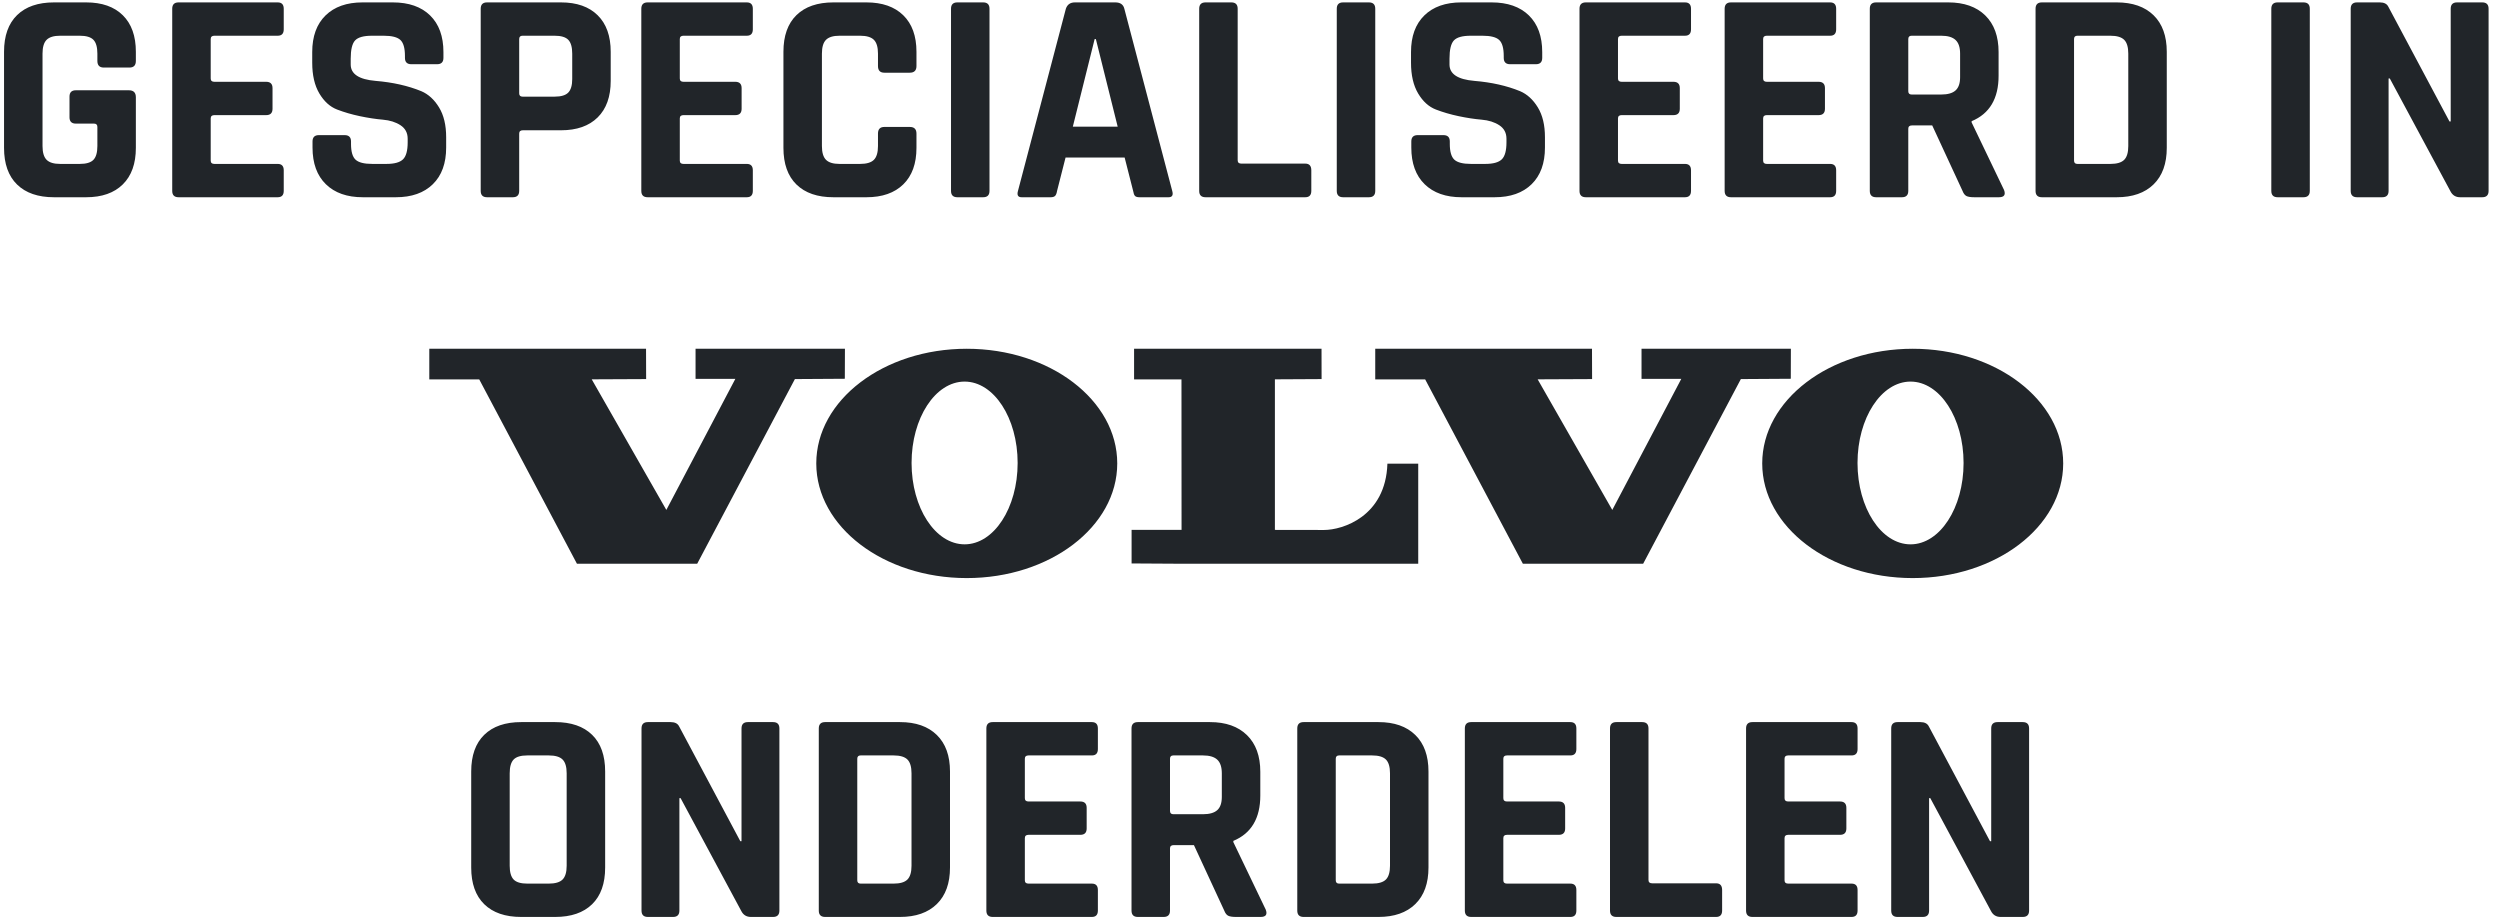
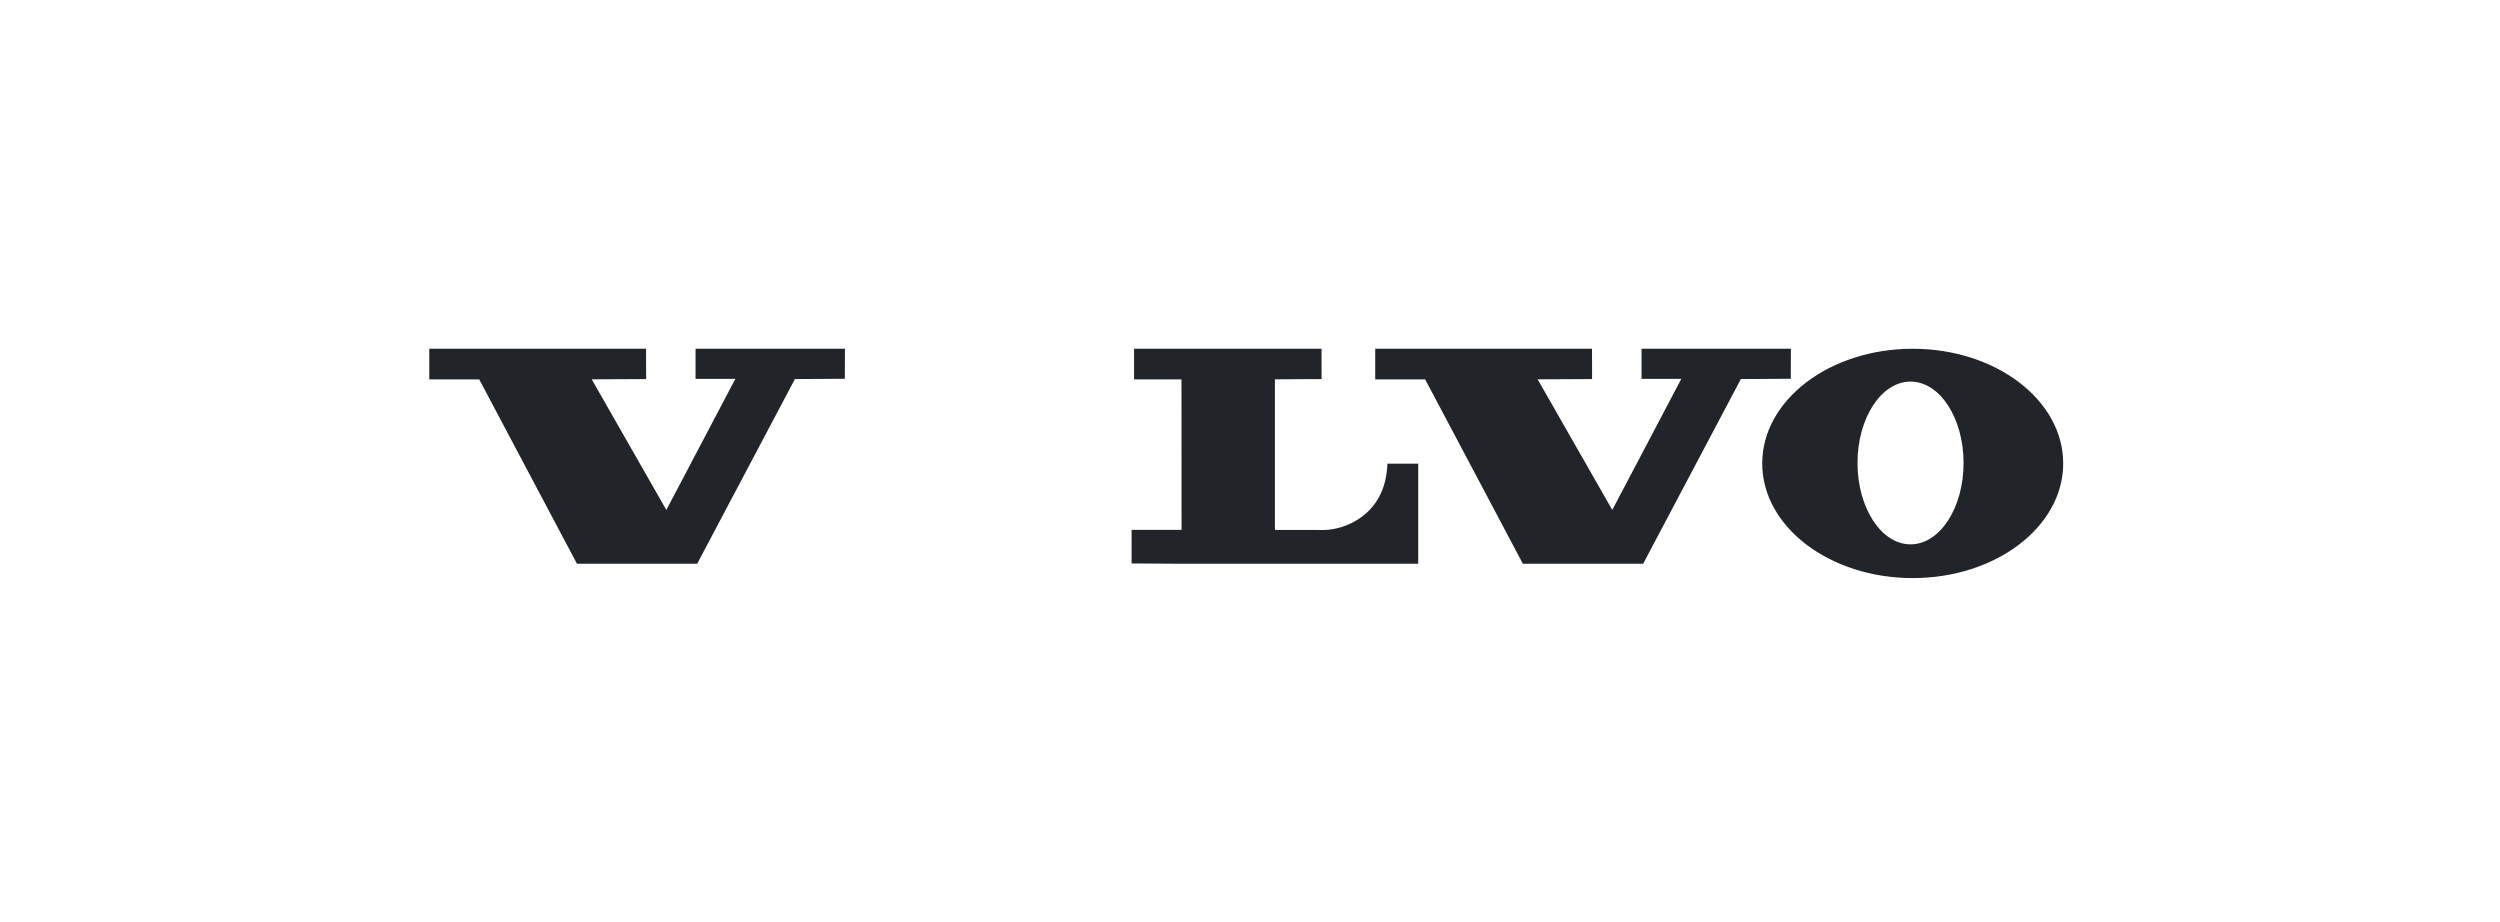
<svg xmlns="http://www.w3.org/2000/svg" width="198px" height="73px" viewBox="0 0 198 73" version="1.1">
  <g id="Symbols" stroke="none" stroke-width="1" fill="none" fill-rule="evenodd">
    <g id="Header" transform="translate(-225, -11)" fill="#212529">
      <g id="Group-2" transform="translate(225.32, 11.19)">
-         <path d="M6.504,15.432 C7.752,15.432 8.72,15.092 9.408,14.412 C10.096,13.732 10.44,12.768 10.44,11.52 L10.44,11.52 L10.44,7.512 C10.44,7.144 10.256,6.96 9.888,6.96 L9.888,6.96 L5.688,6.96 C5.352,6.96 5.184,7.128 5.184,7.464 L5.184,7.464 L5.184,9.096 C5.184,9.432 5.352,9.6 5.688,9.6 L5.688,9.6 L7.128,9.6 C7.304,9.6 7.392,9.688 7.392,9.864 L7.392,9.864 L7.392,11.376 C7.392,11.888 7.288,12.252 7.08,12.468 C6.872,12.684 6.512,12.792 6,12.792 L6,12.792 L4.44,12.792 C3.944,12.792 3.588,12.684 3.372,12.468 C3.156,12.252 3.048,11.888 3.048,11.376 L3.048,11.376 L3.048,4.056 C3.048,3.544 3.156,3.18 3.372,2.964 C3.588,2.748 3.944,2.64 4.44,2.64 L4.44,2.64 L6,2.64 C6.512,2.64 6.872,2.748 7.08,2.964 C7.288,3.18 7.392,3.544 7.392,4.056 L7.392,4.056 L7.392,4.632 C7.392,4.984 7.56,5.16 7.896,5.16 L7.896,5.16 L9.936,5.16 C10.272,5.16 10.44,4.984 10.44,4.632 L10.44,4.632 L10.44,3.912 C10.44,2.664 10.096,1.7 9.408,1.02 C8.72,0.34 7.752,0 6.504,0 L6.504,0 L3.96,0 C2.696,0 1.72,0.336 1.032,1.008 C0.344,1.68 0,2.648 0,3.912 L0,3.912 L0,11.52 C0,12.784 0.344,13.752 1.032,14.424 C1.72,15.096 2.696,15.432 3.96,15.432 L3.96,15.432 L6.504,15.432 Z M21.672,15.432 C21.992,15.432 22.152,15.264 22.152,14.928 L22.152,14.928 L22.152,13.296 C22.152,12.96 21.992,12.792 21.672,12.792 L21.672,12.792 L16.656,12.792 C16.464,12.792 16.368,12.704 16.368,12.528 L16.368,12.528 L16.368,9.192 C16.368,9.016 16.464,8.928 16.656,8.928 L16.656,8.928 L20.76,8.928 C21.096,8.928 21.264,8.76 21.264,8.424 L21.264,8.424 L21.264,6.792 C21.264,6.456 21.096,6.288 20.76,6.288 L20.76,6.288 L16.656,6.288 C16.464,6.288 16.368,6.2 16.368,6.024 L16.368,6.024 L16.368,2.904 C16.368,2.728 16.464,2.64 16.656,2.64 L16.656,2.64 L21.672,2.64 C21.992,2.64 22.152,2.472 22.152,2.136 L22.152,2.136 L22.152,0.504 C22.152,0.168 21.992,0 21.672,0 L21.672,0 L13.824,0 C13.488,0 13.32,0.168 13.32,0.504 L13.32,0.504 L13.32,14.928 C13.32,15.264 13.488,15.432 13.824,15.432 L13.824,15.432 L21.672,15.432 Z M31.032,15.432 C32.28,15.432 33.256,15.088 33.96,14.4 C34.664,13.712 35.016,12.744 35.016,11.496 L35.016,11.496 L35.016,10.68 C35.016,9.72 34.828,8.932 34.452,8.316 C34.076,7.7 33.608,7.272 33.048,7.032 C31.992,6.6 30.784,6.328 29.424,6.216 C28.112,6.104 27.456,5.672 27.456,4.92 L27.456,4.92 L27.456,4.464 C27.456,3.744 27.572,3.26 27.804,3.012 C28.036,2.764 28.48,2.64 29.136,2.64 L29.136,2.64 L30.072,2.64 C30.712,2.64 31.152,2.752 31.392,2.976 C31.632,3.2 31.752,3.624 31.752,4.248 L31.752,4.248 L31.752,4.392 C31.752,4.728 31.92,4.896 32.256,4.896 L32.256,4.896 L34.296,4.896 C34.632,4.896 34.8,4.728 34.8,4.392 L34.8,4.392 L34.8,3.936 C34.8,2.688 34.448,1.72 33.744,1.032 C33.04,0.344 32.056,0 30.792,0 L30.792,0 L28.392,0 C27.144,0 26.168,0.344 25.464,1.032 C24.76,1.72 24.408,2.688 24.408,3.936 L24.408,3.936 L24.408,4.776 C24.408,5.768 24.596,6.58 24.972,7.212 C25.348,7.844 25.816,8.268 26.376,8.484 C26.936,8.7 27.54,8.876 28.188,9.012 C28.836,9.148 29.44,9.24 30,9.288 C30.56,9.336 31.028,9.484 31.404,9.732 C31.78,9.98 31.968,10.336 31.968,10.8 L31.968,10.8 L31.968,11.088 C31.968,11.744 31.844,12.192 31.596,12.432 C31.348,12.672 30.912,12.792 30.288,12.792 L30.288,12.792 L29.16,12.792 C28.52,12.792 28.08,12.68 27.84,12.456 C27.6,12.232 27.48,11.816 27.48,11.208 L27.48,11.208 L27.48,11.016 C27.48,10.68 27.312,10.512 26.976,10.512 L26.976,10.512 L24.936,10.512 C24.6,10.512 24.432,10.68 24.432,11.016 L24.432,11.016 L24.432,11.496 C24.432,12.744 24.784,13.712 25.488,14.4 C26.192,15.088 27.168,15.432 28.416,15.432 L28.416,15.432 L31.032,15.432 Z M40.296,15.432 C40.632,15.432 40.8,15.264 40.8,14.928 L40.8,14.928 L40.8,10.392 C40.8,10.216 40.896,10.128 41.088,10.128 L41.088,10.128 L44.112,10.128 C45.36,10.128 46.328,9.788 47.016,9.108 C47.704,8.428 48.048,7.464 48.048,6.216 L48.048,6.216 L48.048,3.912 C48.048,2.664 47.704,1.7 47.016,1.02 C46.328,0.34 45.36,0 44.112,0 L44.112,0 L38.256,0 C37.92,0 37.752,0.168 37.752,0.504 L37.752,0.504 L37.752,14.928 C37.752,15.264 37.92,15.432 38.256,15.432 L38.256,15.432 L40.296,15.432 Z M43.608,7.464 L41.064,7.464 C40.888,7.464 40.8,7.376 40.8,7.2 L40.8,7.2 L40.8,2.904 C40.8,2.728 40.888,2.64 41.064,2.64 L41.064,2.64 L43.608,2.64 C44.12,2.64 44.48,2.748 44.688,2.964 C44.896,3.18 45,3.544 45,4.056 L45,4.056 L45,6.072 C45,6.568 44.896,6.924 44.688,7.14 C44.48,7.356 44.12,7.464 43.608,7.464 L43.608,7.464 Z M58.824,15.432 C59.144,15.432 59.304,15.264 59.304,14.928 L59.304,14.928 L59.304,13.296 C59.304,12.96 59.144,12.792 58.824,12.792 L58.824,12.792 L53.808,12.792 C53.616,12.792 53.52,12.704 53.52,12.528 L53.52,12.528 L53.52,9.192 C53.52,9.016 53.616,8.928 53.808,8.928 L53.808,8.928 L57.912,8.928 C58.248,8.928 58.416,8.76 58.416,8.424 L58.416,8.424 L58.416,6.792 C58.416,6.456 58.248,6.288 57.912,6.288 L57.912,6.288 L53.808,6.288 C53.616,6.288 53.52,6.2 53.52,6.024 L53.52,6.024 L53.52,2.904 C53.52,2.728 53.616,2.64 53.808,2.64 L53.808,2.64 L58.824,2.64 C59.144,2.64 59.304,2.472 59.304,2.136 L59.304,2.136 L59.304,0.504 C59.304,0.168 59.144,0 58.824,0 L58.824,0 L50.976,0 C50.64,0 50.472,0.168 50.472,0.504 L50.472,0.504 L50.472,14.928 C50.472,15.264 50.64,15.432 50.976,15.432 L50.976,15.432 L58.824,15.432 Z M68.304,15.432 C69.552,15.432 70.524,15.092 71.22,14.412 C71.916,13.732 72.264,12.768 72.264,11.52 L72.264,11.52 L72.264,10.392 C72.264,10.04 72.088,9.864 71.736,9.864 L71.736,9.864 L69.72,9.864 C69.384,9.864 69.216,10.04 69.216,10.392 L69.216,10.392 L69.216,11.376 C69.216,11.888 69.108,12.252 68.892,12.468 C68.676,12.684 68.312,12.792 67.8,12.792 L67.8,12.792 L66.168,12.792 C65.672,12.792 65.316,12.684 65.1,12.468 C64.884,12.252 64.776,11.888 64.776,11.376 L64.776,11.376 L64.776,4.056 C64.776,3.544 64.884,3.18 65.1,2.964 C65.316,2.748 65.672,2.64 66.168,2.64 L66.168,2.64 L67.8,2.64 C68.312,2.64 68.676,2.748 68.892,2.964 C69.108,3.18 69.216,3.544 69.216,4.056 L69.216,4.056 L69.216,5.04 C69.216,5.392 69.384,5.568 69.72,5.568 L69.72,5.568 L71.736,5.568 C72.088,5.568 72.264,5.392 72.264,5.04 L72.264,5.04 L72.264,3.912 C72.264,2.664 71.916,1.7 71.22,1.02 C70.524,0.34 69.552,0 68.304,0 L68.304,0 L65.688,0 C64.424,0 63.448,0.336 62.76,1.008 C62.072,1.68 61.728,2.648 61.728,3.912 L61.728,3.912 L61.728,11.52 C61.728,12.784 62.072,13.752 62.76,14.424 C63.448,15.096 64.424,15.432 65.688,15.432 L65.688,15.432 L68.304,15.432 Z M77.544,15.432 C77.88,15.432 78.048,15.264 78.048,14.928 L78.048,14.928 L78.048,0.504 C78.048,0.168 77.88,0 77.544,0 L77.544,0 L75.504,0 C75.168,0 75,0.168 75,0.504 L75,0.504 L75,14.928 C75,15.264 75.168,15.432 75.504,15.432 L75.504,15.432 L77.544,15.432 Z M82.896,15.432 C83.056,15.432 83.172,15.396 83.244,15.324 C83.316,15.252 83.368,15.12 83.4,14.928 L83.4,14.928 L84.072,12.288 L88.752,12.288 L89.424,14.928 C89.456,15.12 89.504,15.252 89.568,15.324 C89.632,15.396 89.752,15.432 89.928,15.432 L89.928,15.432 L92.232,15.432 C92.52,15.432 92.616,15.264 92.52,14.928 L92.52,14.928 L88.728,0.504 C88.648,0.168 88.408,0 88.008,0 L88.008,0 L84.816,0 C84.448,0 84.208,0.168 84.096,0.504 L84.096,0.504 L80.304,14.928 C80.208,15.264 80.304,15.432 80.592,15.432 L80.592,15.432 L82.896,15.432 Z M88.2,9.84 L84.648,9.84 L86.376,2.904 L86.472,2.904 L88.2,9.84 Z M103.056,15.432 C103.376,15.432 103.536,15.264 103.536,14.928 L103.536,14.928 L103.536,13.296 C103.536,12.944 103.376,12.768 103.056,12.768 L103.056,12.768 L97.992,12.768 C97.8,12.768 97.704,12.68 97.704,12.504 L97.704,12.504 L97.704,0.504 C97.704,0.168 97.536,0 97.2,0 L97.2,0 L95.16,0 C94.824,0 94.656,0.168 94.656,0.504 L94.656,0.504 L94.656,14.928 C94.656,15.264 94.824,15.432 95.16,15.432 L95.16,15.432 L103.056,15.432 Z M108.096,15.432 C108.432,15.432 108.6,15.264 108.6,14.928 L108.6,14.928 L108.6,0.504 C108.6,0.168 108.432,0 108.096,0 L108.096,0 L106.056,0 C105.72,0 105.552,0.168 105.552,0.504 L105.552,0.504 L105.552,14.928 C105.552,15.264 105.72,15.432 106.056,15.432 L106.056,15.432 L108.096,15.432 Z M118.056,15.432 C119.304,15.432 120.28,15.088 120.984,14.4 C121.688,13.712 122.04,12.744 122.04,11.496 L122.04,11.496 L122.04,10.68 C122.04,9.72 121.852,8.932 121.476,8.316 C121.1,7.7 120.632,7.272 120.072,7.032 C119.016,6.6 117.808,6.328 116.448,6.216 C115.136,6.104 114.48,5.672 114.48,4.92 L114.48,4.92 L114.48,4.464 C114.48,3.744 114.596,3.26 114.828,3.012 C115.06,2.764 115.504,2.64 116.16,2.64 L116.16,2.64 L117.096,2.64 C117.736,2.64 118.176,2.752 118.416,2.976 C118.656,3.2 118.776,3.624 118.776,4.248 L118.776,4.248 L118.776,4.392 C118.776,4.728 118.944,4.896 119.28,4.896 L119.28,4.896 L121.32,4.896 C121.656,4.896 121.824,4.728 121.824,4.392 L121.824,4.392 L121.824,3.936 C121.824,2.688 121.472,1.72 120.768,1.032 C120.064,0.344 119.08,0 117.816,0 L117.816,0 L115.416,0 C114.168,0 113.192,0.344 112.488,1.032 C111.784,1.72 111.432,2.688 111.432,3.936 L111.432,3.936 L111.432,4.776 C111.432,5.768 111.62,6.58 111.996,7.212 C112.372,7.844 112.84,8.268 113.4,8.484 C113.96,8.7 114.564,8.876 115.212,9.012 C115.86,9.148 116.464,9.24 117.024,9.288 C117.584,9.336 118.052,9.484 118.428,9.732 C118.804,9.98 118.992,10.336 118.992,10.8 L118.992,10.8 L118.992,11.088 C118.992,11.744 118.868,12.192 118.62,12.432 C118.372,12.672 117.936,12.792 117.312,12.792 L117.312,12.792 L116.184,12.792 C115.544,12.792 115.104,12.68 114.864,12.456 C114.624,12.232 114.504,11.816 114.504,11.208 L114.504,11.208 L114.504,11.016 C114.504,10.68 114.336,10.512 114,10.512 L114,10.512 L111.96,10.512 C111.624,10.512 111.456,10.68 111.456,11.016 L111.456,11.016 L111.456,11.496 C111.456,12.744 111.808,13.712 112.512,14.4 C113.216,15.088 114.192,15.432 115.44,15.432 L115.44,15.432 L118.056,15.432 Z M133.128,15.432 C133.448,15.432 133.608,15.264 133.608,14.928 L133.608,14.928 L133.608,13.296 C133.608,12.96 133.448,12.792 133.128,12.792 L133.128,12.792 L128.112,12.792 C127.92,12.792 127.824,12.704 127.824,12.528 L127.824,12.528 L127.824,9.192 C127.824,9.016 127.92,8.928 128.112,8.928 L128.112,8.928 L132.216,8.928 C132.552,8.928 132.72,8.76 132.72,8.424 L132.72,8.424 L132.72,6.792 C132.72,6.456 132.552,6.288 132.216,6.288 L132.216,6.288 L128.112,6.288 C127.92,6.288 127.824,6.2 127.824,6.024 L127.824,6.024 L127.824,2.904 C127.824,2.728 127.92,2.64 128.112,2.64 L128.112,2.64 L133.128,2.64 C133.448,2.64 133.608,2.472 133.608,2.136 L133.608,2.136 L133.608,0.504 C133.608,0.168 133.448,0 133.128,0 L133.128,0 L125.28,0 C124.944,0 124.776,0.168 124.776,0.504 L124.776,0.504 L124.776,14.928 C124.776,15.264 124.944,15.432 125.28,15.432 L125.28,15.432 L133.128,15.432 Z M144.624,15.432 C144.944,15.432 145.104,15.264 145.104,14.928 L145.104,14.928 L145.104,13.296 C145.104,12.96 144.944,12.792 144.624,12.792 L144.624,12.792 L139.608,12.792 C139.416,12.792 139.32,12.704 139.32,12.528 L139.32,12.528 L139.32,9.192 C139.32,9.016 139.416,8.928 139.608,8.928 L139.608,8.928 L143.712,8.928 C144.048,8.928 144.216,8.76 144.216,8.424 L144.216,8.424 L144.216,6.792 C144.216,6.456 144.048,6.288 143.712,6.288 L143.712,6.288 L139.608,6.288 C139.416,6.288 139.32,6.2 139.32,6.024 L139.32,6.024 L139.32,2.904 C139.32,2.728 139.416,2.64 139.608,2.64 L139.608,2.64 L144.624,2.64 C144.944,2.64 145.104,2.472 145.104,2.136 L145.104,2.136 L145.104,0.504 C145.104,0.168 144.944,0 144.624,0 L144.624,0 L136.776,0 C136.44,0 136.272,0.168 136.272,0.504 L136.272,0.504 L136.272,14.928 C136.272,15.264 136.44,15.432 136.776,15.432 L136.776,15.432 L144.624,15.432 Z M150.312,15.432 C150.648,15.432 150.816,15.264 150.816,14.928 L150.816,14.928 L150.816,10.008 C150.816,9.832 150.912,9.744 151.104,9.744 L151.104,9.744 L152.712,9.744 L155.112,14.928 C155.192,15.136 155.296,15.272 155.424,15.336 C155.552,15.4 155.76,15.432 156.048,15.432 L156.048,15.432 L157.992,15.432 C158.408,15.432 158.544,15.24 158.4,14.856 L158.4,14.856 L155.832,9.504 L155.832,9.408 C157.256,8.816 157.968,7.616 157.968,5.808 L157.968,5.808 L157.968,3.936 C157.968,2.688 157.616,1.72 156.912,1.032 C156.208,0.344 155.232,0 153.984,0 L153.984,0 L148.272,0 C147.936,0 147.768,0.168 147.768,0.504 L147.768,0.504 L147.768,14.928 C147.768,15.264 147.936,15.432 148.272,15.432 L148.272,15.432 L150.312,15.432 Z M153.432,7.296 L151.08,7.296 C150.904,7.296 150.816,7.208 150.816,7.032 L150.816,7.032 L150.816,2.904 C150.816,2.728 150.904,2.64 151.08,2.64 L151.08,2.64 L153.432,2.64 C153.944,2.64 154.32,2.752 154.56,2.976 C154.8,3.2 154.92,3.56 154.92,4.056 L154.92,4.056 L154.92,5.928 C154.92,6.408 154.8,6.756 154.56,6.972 C154.32,7.188 153.944,7.296 153.432,7.296 L153.432,7.296 Z M167.328,15.432 C168.576,15.432 169.548,15.092 170.244,14.412 C170.94,13.732 171.288,12.768 171.288,11.52 L171.288,11.52 L171.288,3.912 C171.288,2.664 170.94,1.7 170.244,1.02 C169.548,0.34 168.576,0 167.328,0 L167.328,0 L161.4,0 C161.064,0 160.896,0.168 160.896,0.504 L160.896,0.504 L160.896,14.928 C160.896,15.264 161.064,15.432 161.4,15.432 L161.4,15.432 L167.328,15.432 Z M166.824,12.792 L164.208,12.792 C164.032,12.792 163.944,12.704 163.944,12.528 L163.944,12.528 L163.944,2.904 C163.944,2.728 164.032,2.64 164.208,2.64 L164.208,2.64 L166.824,2.64 C167.336,2.64 167.7,2.748 167.916,2.964 C168.132,3.18 168.24,3.544 168.24,4.056 L168.24,4.056 L168.24,11.376 C168.24,11.888 168.132,12.252 167.916,12.468 C167.7,12.684 167.336,12.792 166.824,12.792 L166.824,12.792 Z M182.112,15.432 C182.448,15.432 182.616,15.264 182.616,14.928 L182.616,14.928 L182.616,0.504 C182.616,0.168 182.448,0 182.112,0 L182.112,0 L180.072,0 C179.736,0 179.568,0.168 179.568,0.504 L179.568,0.504 L179.568,14.928 C179.568,15.264 179.736,15.432 180.072,15.432 L180.072,15.432 L182.112,15.432 Z M188.352,15.432 C188.688,15.432 188.856,15.264 188.856,14.928 L188.856,14.928 L188.856,6.024 L188.952,6.024 L193.752,14.952 C193.912,15.272 194.168,15.432 194.52,15.432 L194.52,15.432 L196.272,15.432 C196.608,15.432 196.776,15.264 196.776,14.928 L196.776,14.928 L196.776,0.504 C196.776,0.168 196.608,0 196.272,0 L196.272,0 L194.28,0 C193.944,0 193.776,0.168 193.776,0.504 L193.776,0.504 L193.776,9.432 L193.68,9.432 L188.832,0.336 C188.72,0.112 188.496,0 188.16,0 L188.16,0 L186.36,0 C186.024,0 185.856,0.168 185.856,0.504 L185.856,0.504 L185.856,14.928 C185.856,15.264 186.024,15.432 186.36,15.432 L186.36,15.432 L188.352,15.432 Z" id="GESPECIALISEERDIN" fill-rule="nonzero" />
-         <path d="M43.648,72.432 C44.912,72.432 45.888,72.096 46.576,71.424 C47.264,70.752 47.608,69.784 47.608,68.52 L47.608,68.52 L47.608,60.912 C47.608,59.648 47.264,58.68 46.576,58.008 C45.888,57.336 44.912,57 43.648,57 L43.648,57 L40.96,57 C39.696,57 38.72,57.336 38.032,58.008 C37.344,58.68 37,59.648 37,60.912 L37,60.912 L37,68.52 C37,69.784 37.344,70.752 38.032,71.424 C38.72,72.096 39.696,72.432 40.96,72.432 L40.96,72.432 L43.648,72.432 Z M43.144,69.792 L41.44,69.792 C40.928,69.792 40.568,69.684 40.36,69.468 C40.152,69.252 40.048,68.888 40.048,68.376 L40.048,68.376 L40.048,61.056 C40.048,60.544 40.152,60.18 40.36,59.964 C40.568,59.748 40.928,59.64 41.44,59.64 L41.44,59.64 L43.144,59.64 C43.656,59.64 44.02,59.748 44.236,59.964 C44.452,60.18 44.56,60.544 44.56,61.056 L44.56,61.056 L44.56,68.376 C44.56,68.888 44.452,69.252 44.236,69.468 C44.02,69.684 43.656,69.792 43.144,69.792 L43.144,69.792 Z M52.984,72.432 C53.32,72.432 53.488,72.264 53.488,71.928 L53.488,71.928 L53.488,63.024 L53.584,63.024 L58.384,71.952 C58.544,72.272 58.8,72.432 59.152,72.432 L59.152,72.432 L60.904,72.432 C61.24,72.432 61.408,72.264 61.408,71.928 L61.408,71.928 L61.408,57.504 C61.408,57.168 61.24,57 60.904,57 L60.904,57 L58.912,57 C58.576,57 58.408,57.168 58.408,57.504 L58.408,57.504 L58.408,66.432 L58.312,66.432 L53.464,57.336 C53.352,57.112 53.128,57 52.792,57 L52.792,57 L50.992,57 C50.656,57 50.488,57.168 50.488,57.504 L50.488,57.504 L50.488,71.928 C50.488,72.264 50.656,72.432 50.992,72.432 L50.992,72.432 L52.984,72.432 Z M70.96,72.432 C72.208,72.432 73.18,72.092 73.876,71.412 C74.572,70.732 74.92,69.768 74.92,68.52 L74.92,68.52 L74.92,60.912 C74.92,59.664 74.572,58.7 73.876,58.02 C73.18,57.34 72.208,57 70.96,57 L70.96,57 L65.032,57 C64.696,57 64.528,57.168 64.528,57.504 L64.528,57.504 L64.528,71.928 C64.528,72.264 64.696,72.432 65.032,72.432 L65.032,72.432 L70.96,72.432 Z M70.456,69.792 L67.84,69.792 C67.664,69.792 67.576,69.704 67.576,69.528 L67.576,69.528 L67.576,59.904 C67.576,59.728 67.664,59.64 67.84,59.64 L67.84,59.64 L70.456,59.64 C70.968,59.64 71.332,59.748 71.548,59.964 C71.764,60.18 71.872,60.544 71.872,61.056 L71.872,61.056 L71.872,68.376 C71.872,68.888 71.764,69.252 71.548,69.468 C71.332,69.684 70.968,69.792 70.456,69.792 L70.456,69.792 Z M86.152,72.432 C86.472,72.432 86.632,72.264 86.632,71.928 L86.632,71.928 L86.632,70.296 C86.632,69.96 86.472,69.792 86.152,69.792 L86.152,69.792 L81.136,69.792 C80.944,69.792 80.848,69.704 80.848,69.528 L80.848,69.528 L80.848,66.192 C80.848,66.016 80.944,65.928 81.136,65.928 L81.136,65.928 L85.24,65.928 C85.576,65.928 85.744,65.76 85.744,65.424 L85.744,65.424 L85.744,63.792 C85.744,63.456 85.576,63.288 85.24,63.288 L85.24,63.288 L81.136,63.288 C80.944,63.288 80.848,63.2 80.848,63.024 L80.848,63.024 L80.848,59.904 C80.848,59.728 80.944,59.64 81.136,59.64 L81.136,59.64 L86.152,59.64 C86.472,59.64 86.632,59.472 86.632,59.136 L86.632,59.136 L86.632,57.504 C86.632,57.168 86.472,57 86.152,57 L86.152,57 L78.304,57 C77.968,57 77.8,57.168 77.8,57.504 L77.8,57.504 L77.8,71.928 C77.8,72.264 77.968,72.432 78.304,72.432 L78.304,72.432 L86.152,72.432 Z M91.84,72.432 C92.176,72.432 92.344,72.264 92.344,71.928 L92.344,71.928 L92.344,67.008 C92.344,66.832 92.44,66.744 92.632,66.744 L92.632,66.744 L94.24,66.744 L96.64,71.928 C96.72,72.136 96.824,72.272 96.952,72.336 C97.08,72.4 97.288,72.432 97.576,72.432 L97.576,72.432 L99.52,72.432 C99.936,72.432 100.072,72.24 99.928,71.856 L99.928,71.856 L97.36,66.504 L97.36,66.408 C98.784,65.816 99.496,64.616 99.496,62.808 L99.496,62.808 L99.496,60.936 C99.496,59.688 99.144,58.72 98.44,58.032 C97.736,57.344 96.76,57 95.512,57 L95.512,57 L89.8,57 C89.464,57 89.296,57.168 89.296,57.504 L89.296,57.504 L89.296,71.928 C89.296,72.264 89.464,72.432 89.8,72.432 L89.8,72.432 L91.84,72.432 Z M94.96,64.296 L92.608,64.296 C92.432,64.296 92.344,64.208 92.344,64.032 L92.344,64.032 L92.344,59.904 C92.344,59.728 92.432,59.64 92.608,59.64 L92.608,59.64 L94.96,59.64 C95.472,59.64 95.848,59.752 96.088,59.976 C96.328,60.2 96.448,60.56 96.448,61.056 L96.448,61.056 L96.448,62.928 C96.448,63.408 96.328,63.756 96.088,63.972 C95.848,64.188 95.472,64.296 94.96,64.296 L94.96,64.296 Z M108.856,72.432 C110.104,72.432 111.076,72.092 111.772,71.412 C112.468,70.732 112.816,69.768 112.816,68.52 L112.816,68.52 L112.816,60.912 C112.816,59.664 112.468,58.7 111.772,58.02 C111.076,57.34 110.104,57 108.856,57 L108.856,57 L102.928,57 C102.592,57 102.424,57.168 102.424,57.504 L102.424,57.504 L102.424,71.928 C102.424,72.264 102.592,72.432 102.928,72.432 L102.928,72.432 L108.856,72.432 Z M108.352,69.792 L105.736,69.792 C105.56,69.792 105.472,69.704 105.472,69.528 L105.472,69.528 L105.472,59.904 C105.472,59.728 105.56,59.64 105.736,59.64 L105.736,59.64 L108.352,59.64 C108.864,59.64 109.228,59.748 109.444,59.964 C109.66,60.18 109.768,60.544 109.768,61.056 L109.768,61.056 L109.768,68.376 C109.768,68.888 109.66,69.252 109.444,69.468 C109.228,69.684 108.864,69.792 108.352,69.792 L108.352,69.792 Z M124.048,72.432 C124.368,72.432 124.528,72.264 124.528,71.928 L124.528,71.928 L124.528,70.296 C124.528,69.96 124.368,69.792 124.048,69.792 L124.048,69.792 L119.032,69.792 C118.84,69.792 118.744,69.704 118.744,69.528 L118.744,69.528 L118.744,66.192 C118.744,66.016 118.84,65.928 119.032,65.928 L119.032,65.928 L123.136,65.928 C123.472,65.928 123.64,65.76 123.64,65.424 L123.64,65.424 L123.64,63.792 C123.64,63.456 123.472,63.288 123.136,63.288 L123.136,63.288 L119.032,63.288 C118.84,63.288 118.744,63.2 118.744,63.024 L118.744,63.024 L118.744,59.904 C118.744,59.728 118.84,59.64 119.032,59.64 L119.032,59.64 L124.048,59.64 C124.368,59.64 124.528,59.472 124.528,59.136 L124.528,59.136 L124.528,57.504 C124.528,57.168 124.368,57 124.048,57 L124.048,57 L116.2,57 C115.864,57 115.696,57.168 115.696,57.504 L115.696,57.504 L115.696,71.928 C115.696,72.264 115.864,72.432 116.2,72.432 L116.2,72.432 L124.048,72.432 Z M135.592,72.432 C135.912,72.432 136.072,72.264 136.072,71.928 L136.072,71.928 L136.072,70.296 C136.072,69.944 135.912,69.768 135.592,69.768 L135.592,69.768 L130.528,69.768 C130.336,69.768 130.24,69.68 130.24,69.504 L130.24,69.504 L130.24,57.504 C130.24,57.168 130.072,57 129.736,57 L129.736,57 L127.696,57 C127.36,57 127.192,57.168 127.192,57.504 L127.192,57.504 L127.192,71.928 C127.192,72.264 127.36,72.432 127.696,72.432 L127.696,72.432 L135.592,72.432 Z M146.32,72.432 C146.64,72.432 146.8,72.264 146.8,71.928 L146.8,71.928 L146.8,70.296 C146.8,69.96 146.64,69.792 146.32,69.792 L146.32,69.792 L141.304,69.792 C141.112,69.792 141.016,69.704 141.016,69.528 L141.016,69.528 L141.016,66.192 C141.016,66.016 141.112,65.928 141.304,65.928 L141.304,65.928 L145.408,65.928 C145.744,65.928 145.912,65.76 145.912,65.424 L145.912,65.424 L145.912,63.792 C145.912,63.456 145.744,63.288 145.408,63.288 L145.408,63.288 L141.304,63.288 C141.112,63.288 141.016,63.2 141.016,63.024 L141.016,63.024 L141.016,59.904 C141.016,59.728 141.112,59.64 141.304,59.64 L141.304,59.64 L146.32,59.64 C146.64,59.64 146.8,59.472 146.8,59.136 L146.8,59.136 L146.8,57.504 C146.8,57.168 146.64,57 146.32,57 L146.32,57 L138.472,57 C138.136,57 137.968,57.168 137.968,57.504 L137.968,57.504 L137.968,71.928 C137.968,72.264 138.136,72.432 138.472,72.432 L138.472,72.432 L146.32,72.432 Z M151.96,72.432 C152.296,72.432 152.464,72.264 152.464,71.928 L152.464,71.928 L152.464,63.024 L152.56,63.024 L157.36,71.952 C157.52,72.272 157.776,72.432 158.128,72.432 L158.128,72.432 L159.88,72.432 C160.216,72.432 160.384,72.264 160.384,71.928 L160.384,71.928 L160.384,57.504 C160.384,57.168 160.216,57 159.88,57 L159.88,57 L157.888,57 C157.552,57 157.384,57.168 157.384,57.504 L157.384,57.504 L157.384,66.432 L157.288,66.432 L152.44,57.336 C152.328,57.112 152.104,57 151.768,57 L151.768,57 L149.968,57 C149.632,57 149.464,57.168 149.464,57.504 L149.464,57.504 L149.464,71.928 C149.464,72.264 149.632,72.432 149.968,72.432 L149.968,72.432 L151.96,72.432 Z" id="ONDERDELEN" fill-rule="nonzero" />
        <g id="volvo-logo" transform="translate(33.68, 27.432)">
          <polygon id="polygon12" points="0 0 0 2.426 3.955 2.426 11.694 17.027 21.217 17.027 28.956 2.401 32.91 2.376 32.919 0 21.088 0 21.088 2.385 24.239 2.385 18.774 12.765 12.864 2.421 17.174 2.401 17.167 0" />
          <polygon id="polygon14" points="74.919 0 74.919 2.426 78.873 2.426 86.612 17.027 96.137 17.027 103.876 2.401 107.831 2.376 107.838 0 96.009 0 96.009 2.385 99.158 2.385 93.693 12.765 87.782 2.421 92.094 2.401 92.086 0" />
          <path d="M55.819,0 L55.819,2.426 L59.573,2.426 L59.579,14.346 L55.622,14.346 L55.622,17.003 L59.582,17.027 L78.324,17.027 L78.324,9.101 L75.883,9.101 C75.749,13.298 72.314,14.352 70.867,14.352 C69.541,14.352 66.972,14.346 66.972,14.346 L66.972,2.421 L70.67,2.401 L70.665,0 L55.819,0 L55.819,0 Z" id="path16" />
-           <path d="M42.397,15.489 C40.076,15.489 38.196,12.605 38.196,9.046 C38.196,5.486 40.076,2.6 42.397,2.6 C44.717,2.6 46.597,5.486 46.597,9.046 C46.597,12.605 44.717,15.489 42.397,15.489 L42.397,15.489 Z M42.567,0 C35.985,0 30.649,4.067 30.649,9.081 C30.649,14.096 35.985,18.162 42.567,18.162 C49.15,18.162 54.486,14.096 54.486,9.081 C54.486,4.067 49.15,0 42.567,0 L42.567,0 Z" id="path18" />
          <path d="M117.315,15.49 C114.995,15.49 113.115,12.605 113.115,9.045 C113.115,5.486 114.996,2.6 117.315,2.6 C119.635,2.6 121.515,5.486 121.515,9.045 C121.516,12.605 119.635,15.49 117.315,15.49 L117.315,15.49 Z M117.487,0 C110.902,0 105.568,4.067 105.568,9.082 C105.568,14.096 110.902,18.162 117.487,18.162 C124.069,18.162 129.405,14.096 129.405,9.082 C129.405,4.067 124.069,0 117.487,0 L117.487,0 Z" id="path20" />
        </g>
      </g>
    </g>
  </g>
</svg>